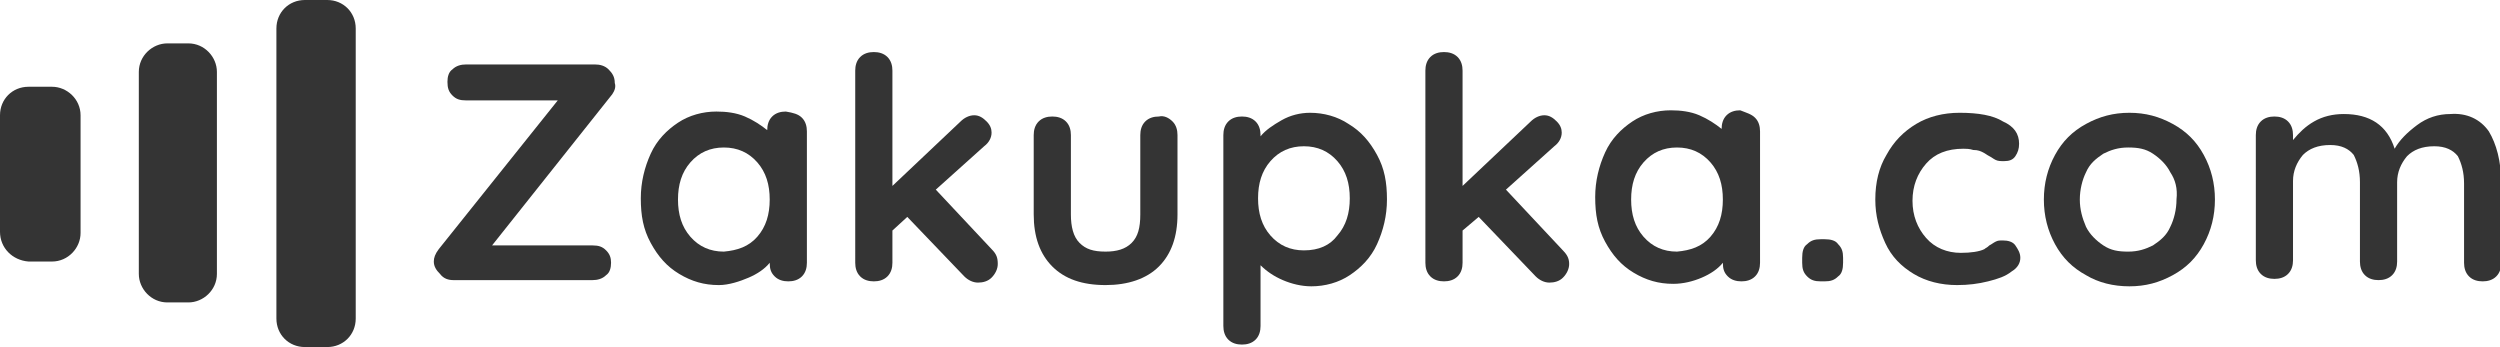
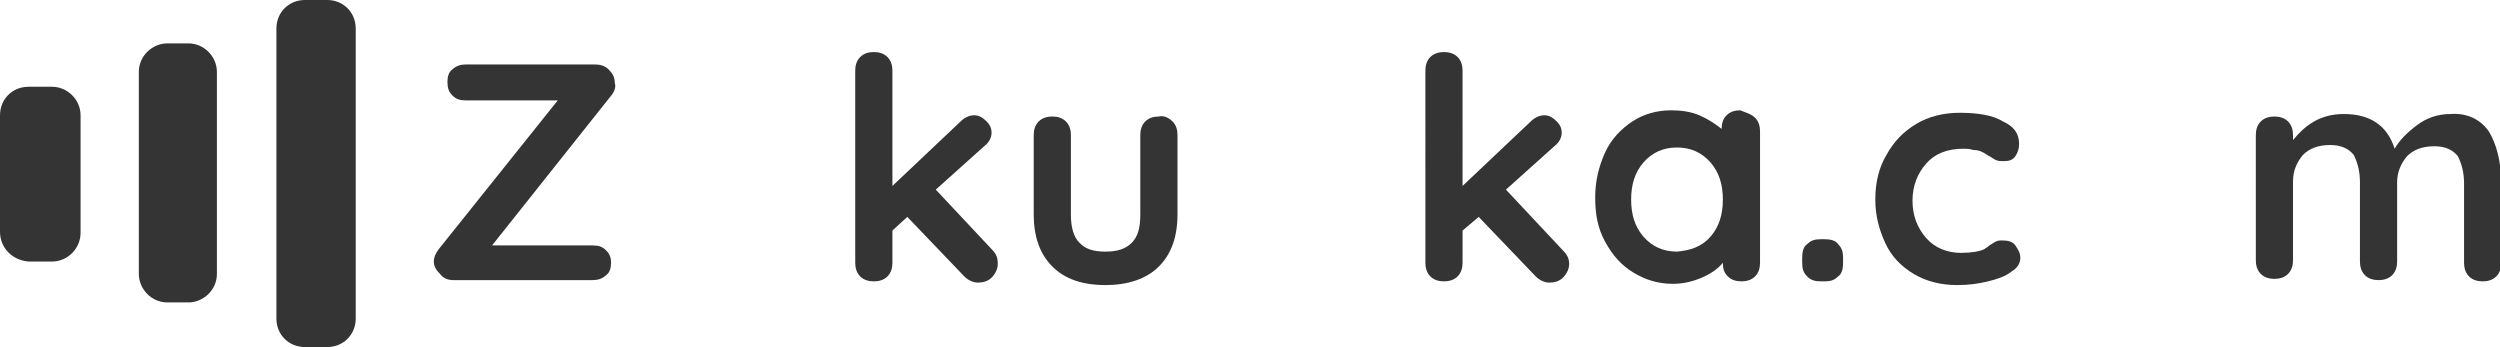
<svg xmlns="http://www.w3.org/2000/svg" id="Слой_1" x="0px" y="0px" viewBox="0 0 201.7 28" style="enable-background:new 0 0 201.7 28;" xml:space="preserve">
  <style type="text/css"> .st0{fill:#343434;} </style>
  <g>
    <g>
      <path class="st0" d="M49.4,7.6l-9.7,12.2h8.1c0.5,0,0.8,0.1,1.1,0.4c0.3,0.3,0.4,0.6,0.4,1c0,0.4-0.1,0.8-0.4,1 c-0.3,0.3-0.7,0.4-1.1,0.4H36.6c-0.4,0-0.8-0.1-1.1-0.5c-0.3-0.3-0.5-0.6-0.5-1c0-0.3,0.1-0.6,0.4-1L45,8.1h-7.4 c-0.5,0-0.8-0.1-1.1-0.4c-0.3-0.3-0.4-0.6-0.4-1.1c0-0.4,0.1-0.8,0.4-1c0.3-0.3,0.7-0.4,1.1-0.4h10.4c0.4,0,0.8,0.1,1.1,0.4 c0.3,0.3,0.5,0.6,0.5,1.1C49.7,7,49.6,7.3,49.4,7.6z" />
-       <path class="st0" d="M64.7,9.5c0.3,0.3,0.4,0.7,0.4,1.1v10.6c0,0.4-0.1,0.8-0.4,1.1c-0.3,0.3-0.7,0.4-1.1,0.4s-0.8-0.1-1.1-0.4 c-0.3-0.3-0.4-0.6-0.4-1.1c-0.4,0.5-1,0.9-1.7,1.2S58.8,23,58,23c-1.2,0-2.2-0.3-3.2-0.9c-1-0.6-1.7-1.4-2.3-2.5 c-0.6-1.1-0.8-2.2-0.8-3.6c0-1.3,0.3-2.5,0.8-3.6s1.3-1.9,2.2-2.5c0.9-0.6,2-0.9,3.1-0.9c0.8,0,1.6,0.1,2.3,0.4 c0.7,0.3,1.3,0.7,1.8,1.1v0c0-0.4,0.1-0.8,0.4-1.1c0.3-0.3,0.7-0.4,1.1-0.4C64,9.1,64.4,9.2,64.7,9.5z M61.1,19.1 c0.7-0.8,1-1.8,1-3s-0.3-2.2-1-3c-0.7-0.8-1.6-1.2-2.7-1.2c-1.1,0-2,0.4-2.7,1.2s-1,1.8-1,3s0.3,2.2,1,3c0.7,0.8,1.6,1.2,2.7,1.2 C59.5,20.2,60.4,19.9,61.1,19.1z" />
      <path class="st0" d="M80.5,21.3c0,0.4-0.2,0.8-0.5,1.1c-0.3,0.3-0.7,0.4-1.1,0.4c-0.4,0-0.8-0.2-1.1-0.5l-4.6-4.8L72,18.6v2.6 c0,0.4-0.1,0.8-0.4,1.1c-0.3,0.3-0.7,0.4-1.1,0.4s-0.8-0.1-1.1-0.4c-0.3-0.3-0.4-0.7-0.4-1.1V5.7c0-0.4,0.1-0.8,0.4-1.1 c0.3-0.3,0.7-0.4,1.1-0.4s0.8,0.1,1.1,0.4C71.9,4.9,72,5.3,72,5.7V15l5.5-5.2c0.3-0.3,0.7-0.5,1.1-0.5c0.4,0,0.7,0.2,1,0.5 c0.3,0.3,0.4,0.6,0.4,0.9c0,0.4-0.2,0.8-0.6,1.1l-3.9,3.5l4.5,4.8C80.4,20.5,80.5,20.8,80.5,21.3z" />
      <path class="st0" d="M94.6,9.8c0.3,0.3,0.4,0.7,0.4,1.1v6.4c0,1.8-0.5,3.2-1.5,4.2c-1,1-2.5,1.5-4.3,1.5c-1.9,0-3.3-0.5-4.3-1.5 c-1-1-1.5-2.4-1.5-4.2v-6.4c0-0.4,0.1-0.8,0.4-1.1c0.3-0.3,0.7-0.4,1.1-0.4c0.4,0,0.8,0.1,1.1,0.4c0.3,0.3,0.4,0.7,0.4,1.1v6.4 c0,1,0.2,1.8,0.7,2.3c0.5,0.5,1.1,0.7,2.1,0.7c0.9,0,1.6-0.2,2.1-0.7c0.5-0.5,0.7-1.2,0.7-2.3v-6.4c0-0.4,0.1-0.8,0.4-1.1 c0.3-0.3,0.7-0.4,1.1-0.4C93.9,9.3,94.3,9.5,94.6,9.8z" />
-       <path class="st0" d="M108.8,10c1,0.6,1.7,1.4,2.3,2.5c0.6,1.1,0.8,2.2,0.8,3.6c0,1.3-0.3,2.5-0.8,3.6c-0.5,1.1-1.3,1.9-2.2,2.5 c-0.9,0.6-2,0.9-3.1,0.9c-0.8,0-1.6-0.2-2.3-0.5c-0.7-0.3-1.3-0.7-1.8-1.2v4.9c0,0.4-0.1,0.8-0.4,1.1c-0.3,0.3-0.7,0.4-1.1,0.4 s-0.8-0.1-1.1-0.4s-0.4-0.7-0.4-1.1V10.9c0-0.4,0.1-0.8,0.4-1.1c0.3-0.3,0.7-0.4,1.1-0.4s0.8,0.1,1.1,0.4c0.3,0.3,0.4,0.7,0.4,1.1 V11c0.4-0.5,1-0.9,1.7-1.3c0.7-0.4,1.5-0.6,2.3-0.6C106.8,9.1,107.9,9.4,108.8,10z M107.9,19c0.7-0.8,1-1.8,1-3c0-1.2-0.3-2.2-1-3 c-0.7-0.8-1.6-1.2-2.7-1.2c-1.1,0-2,0.4-2.7,1.2c-0.7,0.8-1,1.8-1,3c0,1.2,0.3,2.2,1,3c0.7,0.8,1.6,1.2,2.7,1.2 C106.4,20.2,107.3,19.8,107.9,19z" />
      <path class="st0" d="M126.6,21.3c0,0.4-0.2,0.8-0.5,1.1c-0.3,0.3-0.7,0.4-1.1,0.4c-0.4,0-0.8-0.2-1.1-0.5l-4.6-4.8l-1.3,1.1v2.6 c0,0.4-0.1,0.8-0.4,1.1c-0.3,0.3-0.7,0.4-1.1,0.4c-0.4,0-0.8-0.1-1.1-0.4c-0.3-0.3-0.4-0.7-0.4-1.1V5.7c0-0.4,0.1-0.8,0.4-1.1 c0.3-0.3,0.7-0.4,1.1-0.4s0.8,0.1,1.1,0.4c0.3,0.3,0.4,0.7,0.4,1.1V15l5.5-5.2c0.3-0.3,0.7-0.5,1.1-0.5c0.4,0,0.7,0.2,1,0.5 c0.3,0.3,0.4,0.6,0.4,0.9c0,0.4-0.2,0.8-0.6,1.1l-3.9,3.5l4.5,4.8C126.4,20.5,126.6,20.8,126.6,21.3z" />
      <path class="st0" d="M141.6,9.5c0.3,0.3,0.4,0.7,0.4,1.1v10.6c0,0.4-0.1,0.8-0.4,1.1c-0.3,0.3-0.7,0.4-1.1,0.4 c-0.4,0-0.8-0.1-1.1-0.4c-0.3-0.3-0.4-0.6-0.4-1.1c-0.4,0.5-1,0.9-1.7,1.2c-0.7,0.3-1.5,0.5-2.3,0.5c-1.2,0-2.2-0.3-3.2-0.9 c-1-0.6-1.7-1.4-2.3-2.5c-0.6-1.1-0.8-2.2-0.8-3.6c0-1.3,0.3-2.5,0.8-3.6c0.5-1.1,1.3-1.9,2.2-2.5c0.9-0.6,2-0.9,3.1-0.9 c0.8,0,1.6,0.1,2.3,0.4c0.7,0.3,1.3,0.7,1.8,1.1v0c0-0.4,0.1-0.8,0.4-1.1c0.3-0.3,0.7-0.4,1.1-0.4C140.9,9.1,141.3,9.2,141.6,9.5z M138,19.1c0.7-0.8,1-1.8,1-3s-0.3-2.2-1-3c-0.7-0.8-1.6-1.2-2.7-1.2c-1.1,0-2,0.4-2.7,1.2s-1,1.8-1,3s0.3,2.2,1,3 c0.7,0.8,1.6,1.2,2.7,1.2C136.4,20.2,137.3,19.9,138,19.1z" />
      <path class="st0" d="M145.8,22.3c-0.3-0.3-0.4-0.6-0.4-1.1v-0.4c0-0.5,0.1-0.9,0.4-1.1c0.3-0.3,0.6-0.4,1.1-0.4h0.3 c0.5,0,0.9,0.1,1.1,0.4c0.3,0.3,0.4,0.6,0.4,1.1v0.4c0,0.5-0.1,0.9-0.4,1.1c-0.3,0.3-0.6,0.4-1.1,0.4h-0.3 C146.4,22.7,146.1,22.6,145.8,22.3z" />
      <path class="st0" d="M161.6,9.8c0.9,0.4,1.3,1,1.3,1.8c0,0.4-0.1,0.7-0.3,1c-0.2,0.3-0.5,0.4-0.9,0.4c-0.3,0-0.5,0-0.7-0.1 c-0.2-0.1-0.3-0.2-0.5-0.3c-0.2-0.1-0.3-0.2-0.5-0.3c-0.2-0.1-0.4-0.2-0.8-0.2c-0.3-0.1-0.6-0.1-0.8-0.1c-1.3,0-2.3,0.4-3,1.2 c-0.7,0.8-1.1,1.8-1.1,3c0,1.2,0.4,2.2,1.1,3c0.7,0.8,1.7,1.2,2.8,1.2c0.8,0,1.5-0.1,1.9-0.3c0.1-0.1,0.2-0.1,0.4-0.3 c0.2-0.1,0.3-0.2,0.5-0.3c0.2-0.1,0.3-0.1,0.6-0.1c0.4,0,0.8,0.1,1,0.4c0.2,0.3,0.4,0.6,0.4,1c0,0.4-0.2,0.8-0.7,1.1 c-0.5,0.4-1.1,0.6-1.9,0.8c-0.8,0.2-1.6,0.3-2.5,0.3c-1.3,0-2.5-0.3-3.5-0.9c-1-0.6-1.8-1.4-2.3-2.5c-0.5-1.1-0.8-2.2-0.8-3.5 c0-1.4,0.3-2.6,0.9-3.6c0.6-1.1,1.4-1.9,2.4-2.5s2.2-0.9,3.5-0.9C159.6,9.1,160.8,9.3,161.6,9.8z" />
-       <path class="st0" d="M177.8,19.7c-0.6,1.1-1.4,1.9-2.5,2.5c-1.1,0.6-2.2,0.9-3.5,0.9c-1.3,0-2.5-0.3-3.5-0.9 c-1.1-0.6-1.9-1.4-2.5-2.5s-0.9-2.3-0.9-3.6c0-1.3,0.3-2.5,0.9-3.6s1.4-1.9,2.5-2.5c1.1-0.6,2.2-0.9,3.5-0.9 c1.3,0,2.4,0.3,3.5,0.9c1.1,0.6,1.9,1.4,2.5,2.5c0.6,1.1,0.9,2.3,0.9,3.6C178.7,17.4,178.4,18.6,177.8,19.7z M175.1,13.9 c-0.3-0.6-0.8-1.1-1.4-1.5c-0.6-0.4-1.2-0.5-2-0.5s-1.4,0.2-2,0.5c-0.6,0.4-1.1,0.8-1.4,1.5c-0.3,0.6-0.5,1.4-0.5,2.2 c0,0.8,0.2,1.5,0.5,2.2c0.3,0.6,0.8,1.1,1.4,1.5c0.6,0.4,1.2,0.5,2,0.5s1.4-0.2,2-0.5c0.6-0.4,1.1-0.8,1.4-1.5 c0.3-0.6,0.5-1.4,0.5-2.2C175.7,15.2,175.5,14.5,175.1,13.9z" />
      <path class="st0" d="M200.8,10.6c0.6,1,1,2.4,1,4.2v6.4c0,0.4-0.1,0.8-0.4,1.1c-0.3,0.3-0.7,0.4-1.1,0.4c-0.4,0-0.8-0.1-1.1-0.4 c-0.3-0.3-0.4-0.7-0.4-1.1v-6.4c0-0.9-0.2-1.6-0.5-2.2c-0.4-0.5-1-0.8-1.9-0.8c-1,0-1.7,0.3-2.2,0.8c-0.5,0.6-0.8,1.3-0.8,2.1v6.4 c0,0.4-0.1,0.8-0.4,1.1c-0.3,0.3-0.7,0.4-1.1,0.4c-0.4,0-0.8-0.1-1.1-0.4c-0.3-0.3-0.4-0.7-0.4-1.1v-6.4c0-0.9-0.2-1.6-0.5-2.2 c-0.4-0.5-1-0.8-1.9-0.8c-1,0-1.7,0.3-2.2,0.8c-0.5,0.6-0.8,1.3-0.8,2.1v6.4c0,0.4-0.1,0.8-0.4,1.1c-0.3,0.3-0.7,0.4-1.1,0.4 s-0.8-0.1-1.1-0.4c-0.3-0.3-0.4-0.7-0.4-1.1V10.9c0-0.4,0.1-0.8,0.4-1.1c0.3-0.3,0.7-0.4,1.1-0.4c0.4,0,0.8,0.1,1.1,0.4 c0.3,0.3,0.4,0.7,0.4,1.1v0.4c0.5-0.6,1-1.1,1.7-1.5c0.7-0.4,1.5-0.6,2.4-0.6c2.1,0,3.5,0.9,4.1,2.8c0.4-0.7,1-1.3,1.8-1.9 c0.8-0.6,1.7-0.9,2.7-0.9C199,9.1,200.1,9.6,200.8,10.6z" />
    </g>
    <g>
      <path class="st0" d="M26.4,0c1.3,0,2.3,1,2.3,2.3v23.4c0,1.3-1,2.3-2.3,2.3h-1.8c-1.3,0-2.3-1-2.3-2.3V2.3c0-1.3,1-2.3,2.3-2.3 H26.4z" />
      <path class="st0" d="M15.2,3.5c1.3,0,2.3,1.1,2.3,2.3v16.3c0,1.3-1.1,2.3-2.3,2.3h-1.7c-1.3,0-2.3-1.1-2.3-2.3V5.8 c0-1.3,1.1-2.3,2.3-2.3H15.2z" />
      <path class="st0" d="M4.2,7c1.2,0,2.3,1,2.3,2.3v9.5c0,1.2-1,2.3-2.3,2.3H2.3C1,21,0,20,0,18.7V9.3C0,8,1,7,2.3,7 C2.3,7,4.2,7,4.2,7z" />
    </g>
  </g>
</svg>